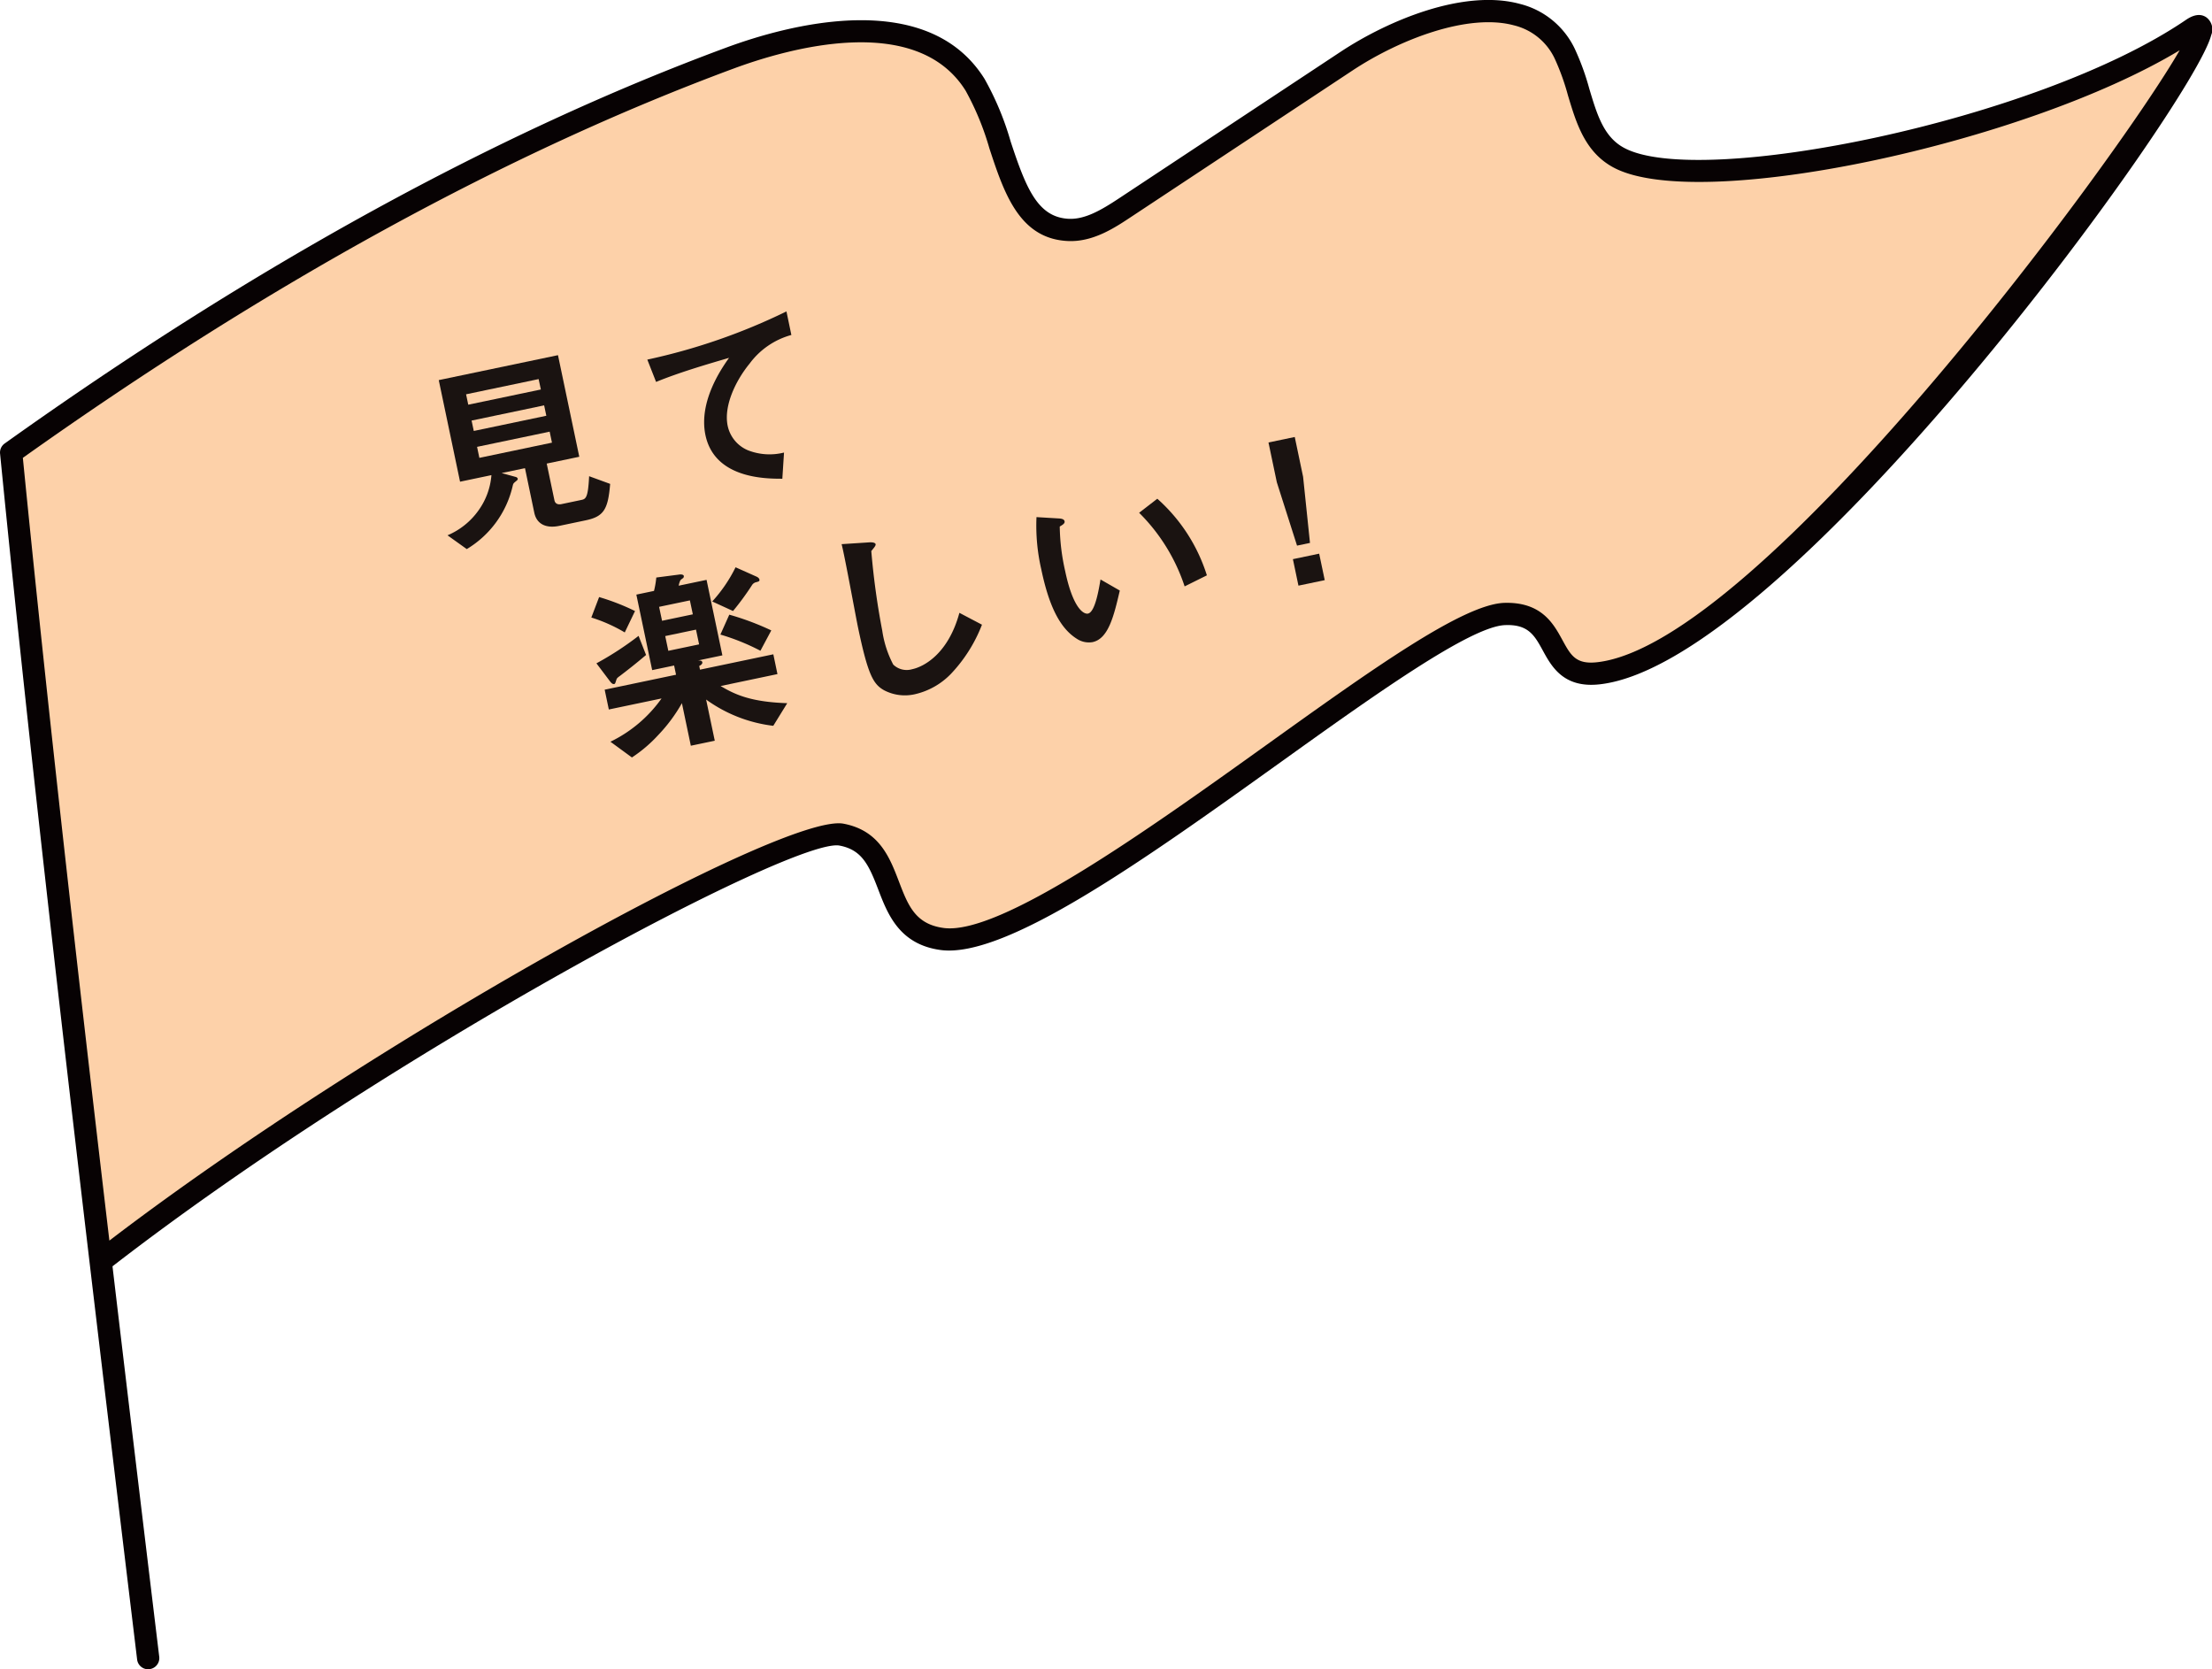
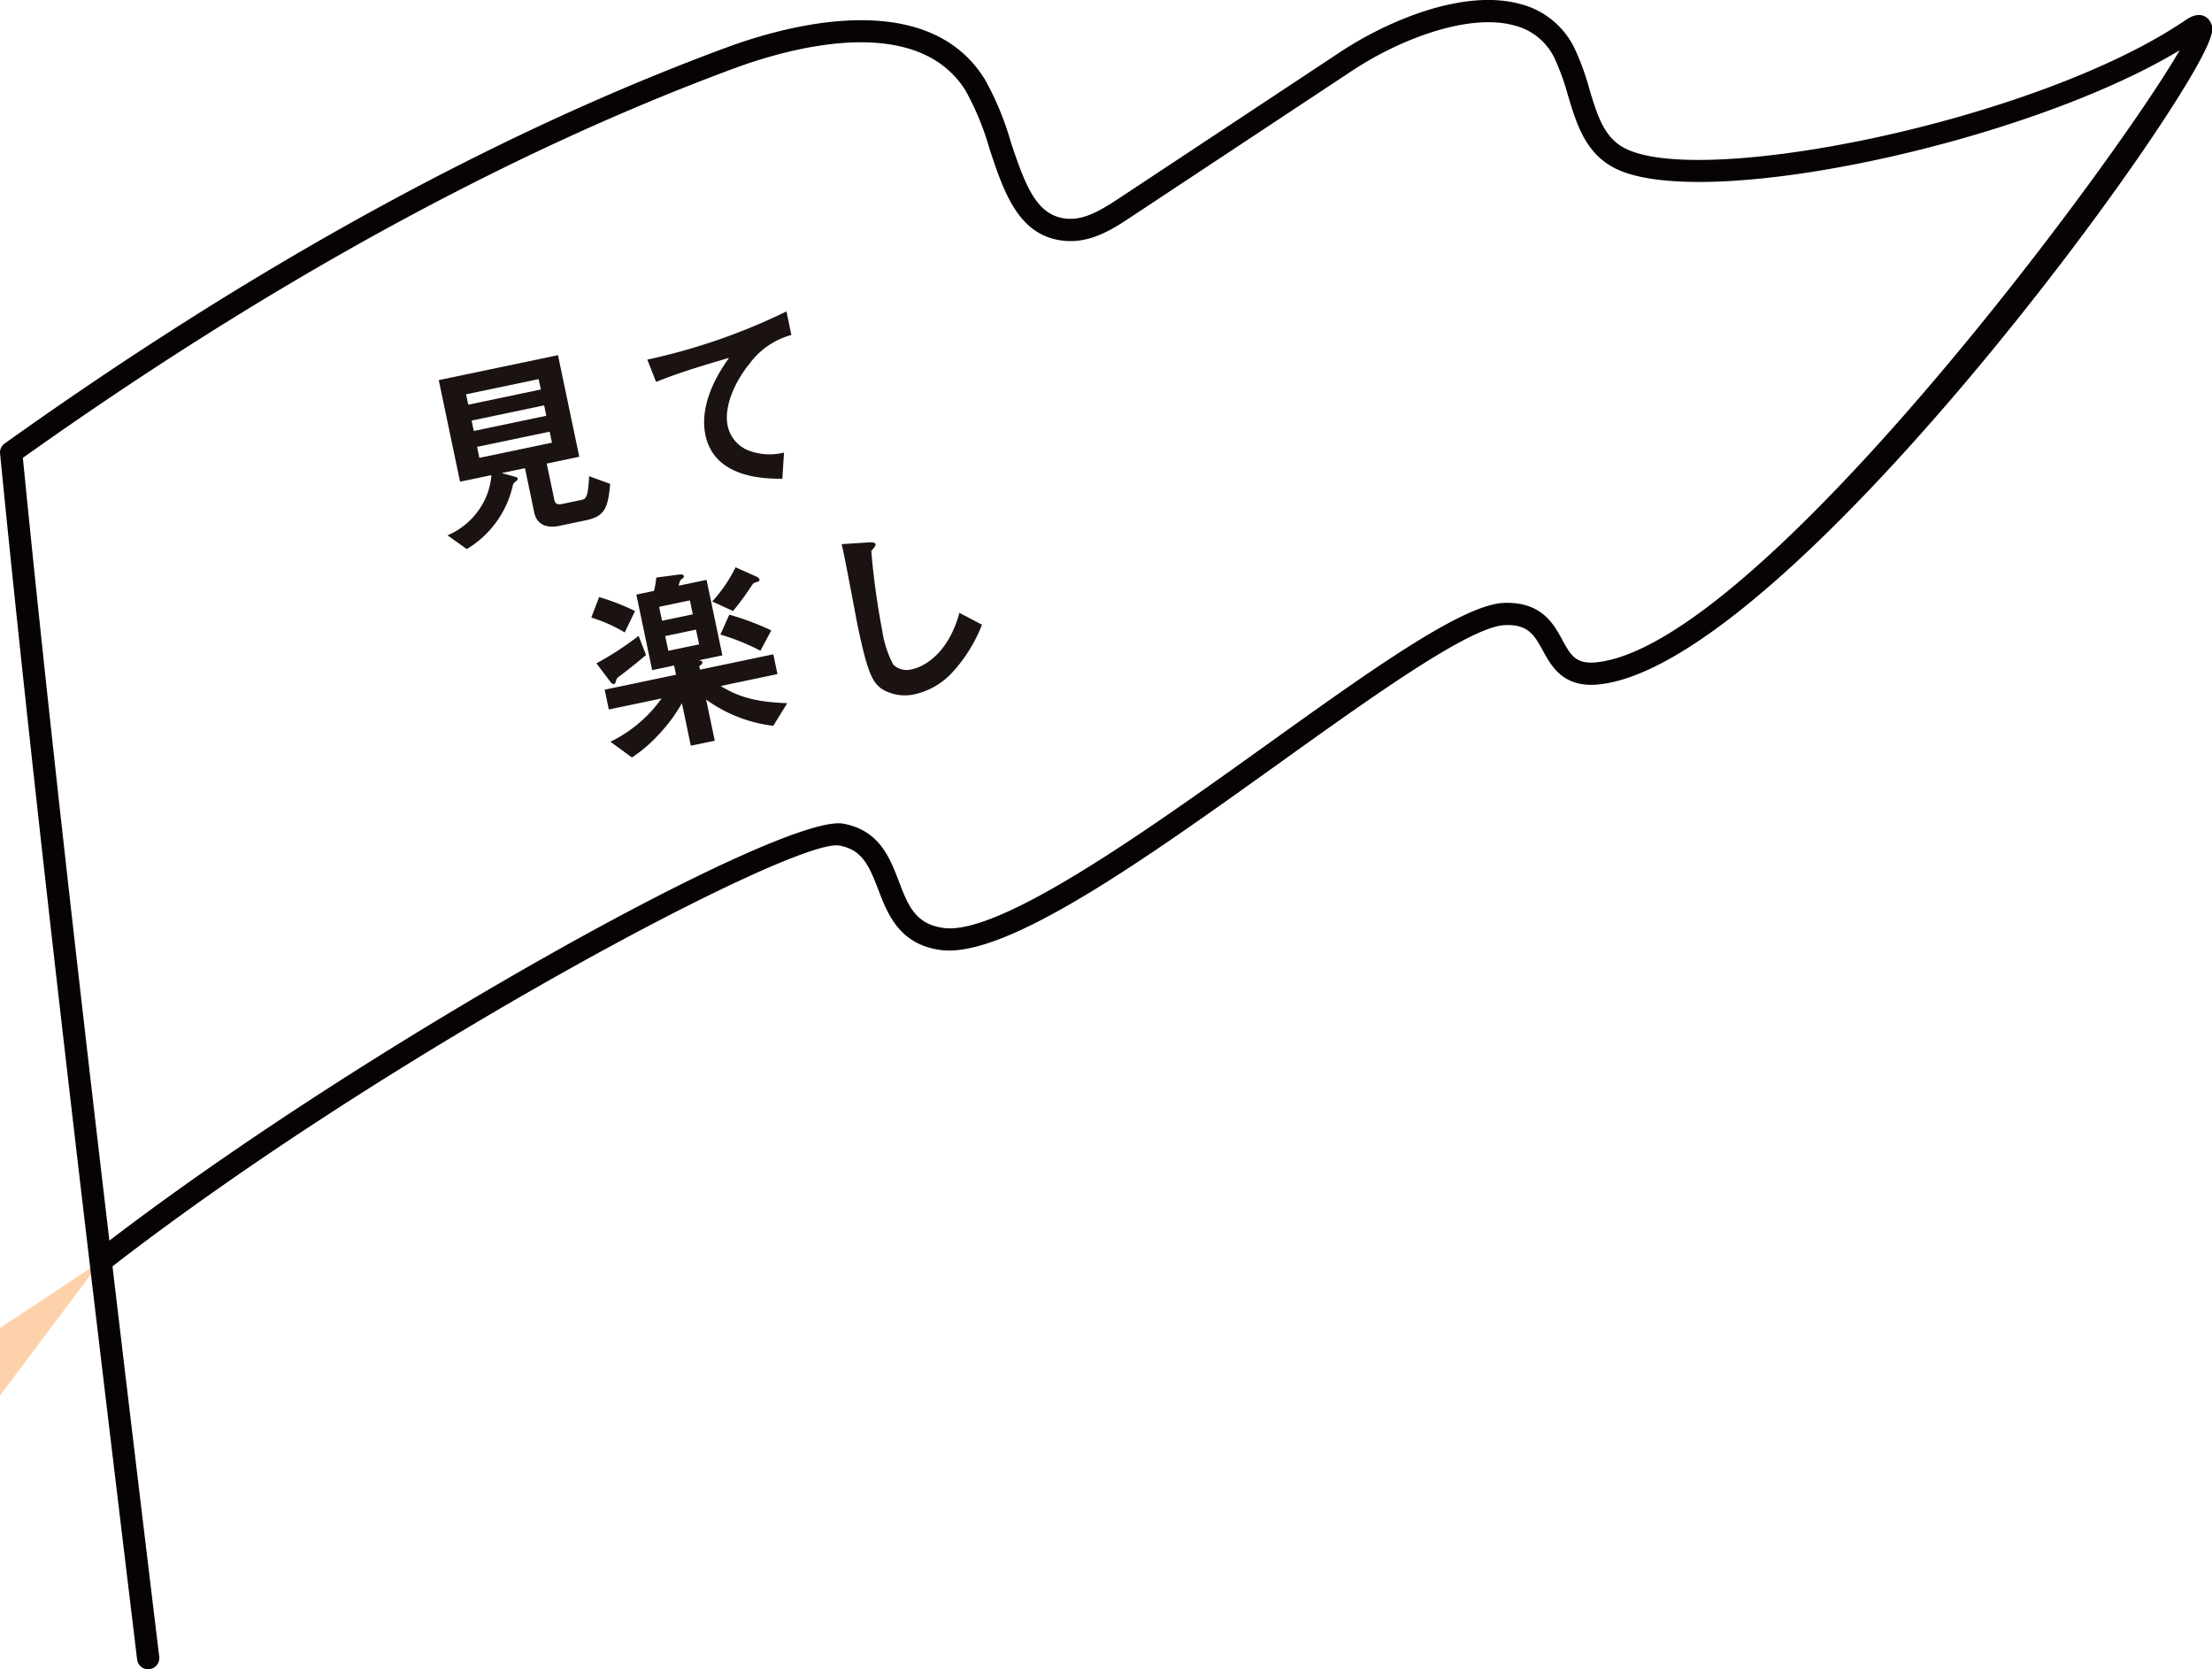
<svg xmlns="http://www.w3.org/2000/svg" width="224.96" height="169.738" viewBox="0 0 224.96 169.738">
  <g id="top-event-flag03" transform="translate(-541.258 -100.944)">
    <g id="グループ_3133" data-name="グループ 3133" transform="translate(541.258 100.944)">
      <g id="グループ_3132" data-name="グループ 3132">
-         <path id="パス_6830" data-name="パス 6830" d="M550.862,228.577c27.311-21.247,70.021-44.4,75.348-43.393,6.237,1.181,3.338,9.691,10.239,10.612,11.16,1.491,48.461-32.779,57.213-33.048,6.143-.188,3.655,6.695,9.54,6.027,20.068-2.281,68.534-71.084,60.327-65.476-15.379,10.443-50.226,17.4-58.288,13.041-3.678-1.989-3.619-6.8-5.475-10.551-3.746-7.559-15.173-3.9-22.212.756l-22.476,14.861c-1.786,1.181-3.741,2.41-5.88,2.286-6.177-.362-6.129-9.506-9.406-14.752-4.807-7.7-16.386-5.873-24.9-2.729-25.939,9.583-50.625,24.063-73.135,40.121,3.492,35.4,8.351,76.344,13.933,122.587" transform="translate(-540.626 -100.312)" fill="#fdd1a9" />
+         <path id="パス_6830" data-name="パス 6830" d="M550.862,228.577l-22.476,14.861c-1.786,1.181-3.741,2.41-5.88,2.286-6.177-.362-6.129-9.506-9.406-14.752-4.807-7.7-16.386-5.873-24.9-2.729-25.939,9.583-50.625,24.063-73.135,40.121,3.492,35.4,8.351,76.344,13.933,122.587" transform="translate(-540.626 -100.312)" fill="#fdd1a9" />
        <path id="パス_6831" data-name="パス 6831" d="M556.322,270.682a1.129,1.129,0,0,1-1.12-1c-5.314-44.018-10.377-86.517-13.937-122.612a1.125,1.125,0,0,1,.471-1.032c25.362-18.095,50.056-31.638,73.4-40.261,5.927-2.191,20.349-6.262,26.252,3.191a29.526,29.526,0,0,1,2.653,6.367c1.571,4.766,2.75,7.672,5.859,7.856,1.7.093,3.363-.892,5.192-2.1l22.474-14.861c4.862-3.216,12.55-6.434,18.258-4.891a8.446,8.446,0,0,1,5.593,4.576,25.7,25.7,0,0,1,1.478,4.072c.785,2.614,1.46,4.873,3.522,5.986,7.661,4.151,41.943-2.677,57.113-12.982.315-.215,1.276-.871,2.116-.281a1.53,1.53,0,0,1,.491,1.806c-1.781,7.018-43.036,63.835-62.169,66.01-3.685.425-4.909-1.795-5.794-3.413-.849-1.555-1.485-2.7-3.838-2.605-3.533.109-13.462,7.222-23.063,14.1-13.611,9.75-27.7,19.8-34.336,18.939-4.223-.566-5.407-3.662-6.36-6.149s-1.654-4.042-3.94-4.472c-4.508-.86-45.709,20.942-73.938,42.782,1.537,13,3.132,26.281,4.753,39.7a1.134,1.134,0,0,1-.987,1.261A1.374,1.374,0,0,1,556.322,270.682ZM543.582,147.5c2.39,24.165,5.448,51.184,8.8,79.592,26.609-20.329,68.692-43.563,74.669-42.391,3.642.69,4.7,3.451,5.631,5.889.926,2.417,1.659,4.327,4.549,4.714,5.724.763,20.711-9.933,32.718-18.536,10.78-7.722,20.089-14.392,24.307-14.523,3.789-.106,5,2.137,5.9,3.782.851,1.559,1.367,2.5,3.551,2.252,16.379-1.863,52.655-50.806,59.223-62.224-15.827,9.537-48.959,16.581-57.6,11.909-2.883-1.559-3.762-4.493-4.613-7.328a23.882,23.882,0,0,0-1.338-3.716,6.194,6.194,0,0,0-4.155-3.4c-4.649-1.252-11.595,1.406-16.42,4.594l-22.474,14.861c-1.673,1.109-3.938,2.637-6.572,2.471-4.868-.285-6.4-4.923-7.876-9.406a28.028,28.028,0,0,0-2.422-5.878c-5.022-8.037-18.138-4.262-23.549-2.263C592.93,116.4,568.593,129.719,543.582,147.5Z" transform="translate(-541.258 -100.944)" fill="#070203" />
      </g>
    </g>
    <g id="グループ_3134" data-name="グループ 3134" transform="translate(585.878 132.609)">
      <path id="パス_6832" data-name="パス 6832" d="M575.931,133.691l-2.691.564c-1.317.276-2.3-.145-2.551-1.34l-.946-4.527-2.374.5,1.453.4a.276.276,0,0,1,.186.17.216.216,0,0,1-.088.183c-.335.278-.358.283-.414.5a10.125,10.125,0,0,1-4.683,6.477l-1.958-1.4a7.4,7.4,0,0,0,3.171-2.56,7.078,7.078,0,0,0,1.295-3.56l-3.191.668-2.166-10.33L573.1,116.9l2.166,10.33-3.311.693.783,3.73c.079.378.389.459.706.394l1.976-.414c.5-.1.736-.156.846-2.426l2.139.781C578.194,132.571,577.766,133.306,575.931,133.691Zm-4.8-14.358-7.378,1.546.222,1.057,7.383-1.546Zm.561,2.671-7.378,1.546.222,1.057,7.378-1.546Zm.561,2.673-7.383,1.546.235,1.118,7.383-1.546Z" transform="translate(-560.973 -112.45)" fill="#1a1311" />
      <path id="パス_6833" data-name="パス 6833" d="M580.753,120.238c-1.457,1.781-2.653,4.343-2.232,6.337a3.478,3.478,0,0,0,2.06,2.481,6.025,6.025,0,0,0,3.669.231l-.172,2.662c-1.684,0-6.887,0-7.82-4.441-.711-3.411,1.641-6.776,2.4-7.851-2.494.731-5.138,1.514-7.419,2.449l-.892-2.27a61.742,61.742,0,0,0,14.15-4.9l.5,2.395A7.854,7.854,0,0,0,580.753,120.238Z" transform="translate(-549.135 -114.935)" fill="#1a1311" />
      <path id="パス_6834" data-name="パス 6834" d="M571.229,133.058a15.914,15.914,0,0,0-3.4-1.516l.792-2.08a22.9,22.9,0,0,1,3.651,1.421Zm-.473,4.409c-.288.206-.339.258-.389.435-.124.383-.124.383-.224.4-.161.032-.3-.127-.412-.269l-1.383-1.833a31.685,31.685,0,0,0,4.286-2.793l.761,1.944C572.246,136.322,571.582,136.835,570.756,137.467Zm15.578,5.086a14.586,14.586,0,0,1-6.831-2.671l.88,4.187-2.435.509-.907-4.327a16.165,16.165,0,0,1-2.4,3.232,14.244,14.244,0,0,1-2.684,2.288l-2.186-1.6a13.666,13.666,0,0,0,5.2-4.4l-5.362,1.123-.423-2.014,7.258-1.521-.195-.937-2.232.468-1.609-7.677,1.795-.376a9.208,9.208,0,0,0,.233-1.362l2.313-.3c.079-.018.446-.052.489.147a.314.314,0,0,1-.061.2,2.163,2.163,0,0,0-.287.226,2.055,2.055,0,0,0-.176.557l2.834-.593,1.609,7.677-2.494.523c.269-.016.426.036.453.174.038.179-.2.333-.315.38l.079.378,7.458-1.562.419,2.012-5.78,1.213c1.448.862,3.067,1.625,6.776,1.745ZM577.852,129.8l-3.13.656.3,1.417,3.13-.656Zm.622,2.972-3.13.656.315,1.5,3.13-.656Zm6.172-4.832a.67.67,0,0,0-.478.31,27.555,27.555,0,0,1-1.928,2.63l-2.116-.971a14.816,14.816,0,0,0,2.374-3.476l2.064.921c.136.054.326.161.362.321C584.958,127.85,584.861,127.871,584.646,127.936Zm.38,6.98a22.565,22.565,0,0,0-4.071-1.645l.905-2.023a27.539,27.539,0,0,1,4.271,1.6Z" transform="translate(-552.311 -100.415)" fill="#1a1311" />
      <path id="パス_6835" data-name="パス 6835" d="M590.22,138.653a7.368,7.368,0,0,1-3.7,2.1,4.55,4.55,0,0,1-3.125-.405c-1.109-.622-1.639-1.573-2.644-6.357-.256-1.218-1.333-7.175-1.675-8.5l2.732-.177c.491-.043.7.061.726.179.029.161-.174.371-.439.7a76.788,76.788,0,0,0,1.114,8.093,10.71,10.71,0,0,0,1.118,3.451,1.968,1.968,0,0,0,1.928.469c1.118-.233,3.646-1.491,4.8-5.731l2.295,1.206A15.226,15.226,0,0,1,590.22,138.653Z" transform="translate(-538.104 -101.825)" fill="#1a1311" />
-       <path id="パス_6836" data-name="パス 6836" d="M593.545,137.931a2.218,2.218,0,0,1-1.614-.349c-1.682-1.064-2.809-3.264-3.6-7.052a19.8,19.8,0,0,1-.487-5.31l2.32.138c.147.011.487.043.536.283.047.217-.177.349-.491.539a21.625,21.625,0,0,0,.552,4.527c.817,3.891,1.924,4.407,2.32,4.323.722-.149,1.1-2.435,1.274-3.47l1.962,1.127C595.715,135.272,595.156,137.594,593.545,137.931Zm9.365-5.667a18.854,18.854,0,0,0-4.628-7.485l1.849-1.428a17.36,17.36,0,0,1,5.042,7.79Z" transform="translate(-527.053 -104.303)" fill="#1a1311" />
-       <path id="パス_6837" data-name="パス 6837" d="M600.931,120.577l.849,4.047.7,6.724-1.317.276-2.055-6.441-.849-4.047Zm2.483,11.864.566,2.693-2.673.559L600.743,133Z" transform="translate(-513.875 -107.808)" fill="#1a1311" />
    </g>
  </g>
</svg>